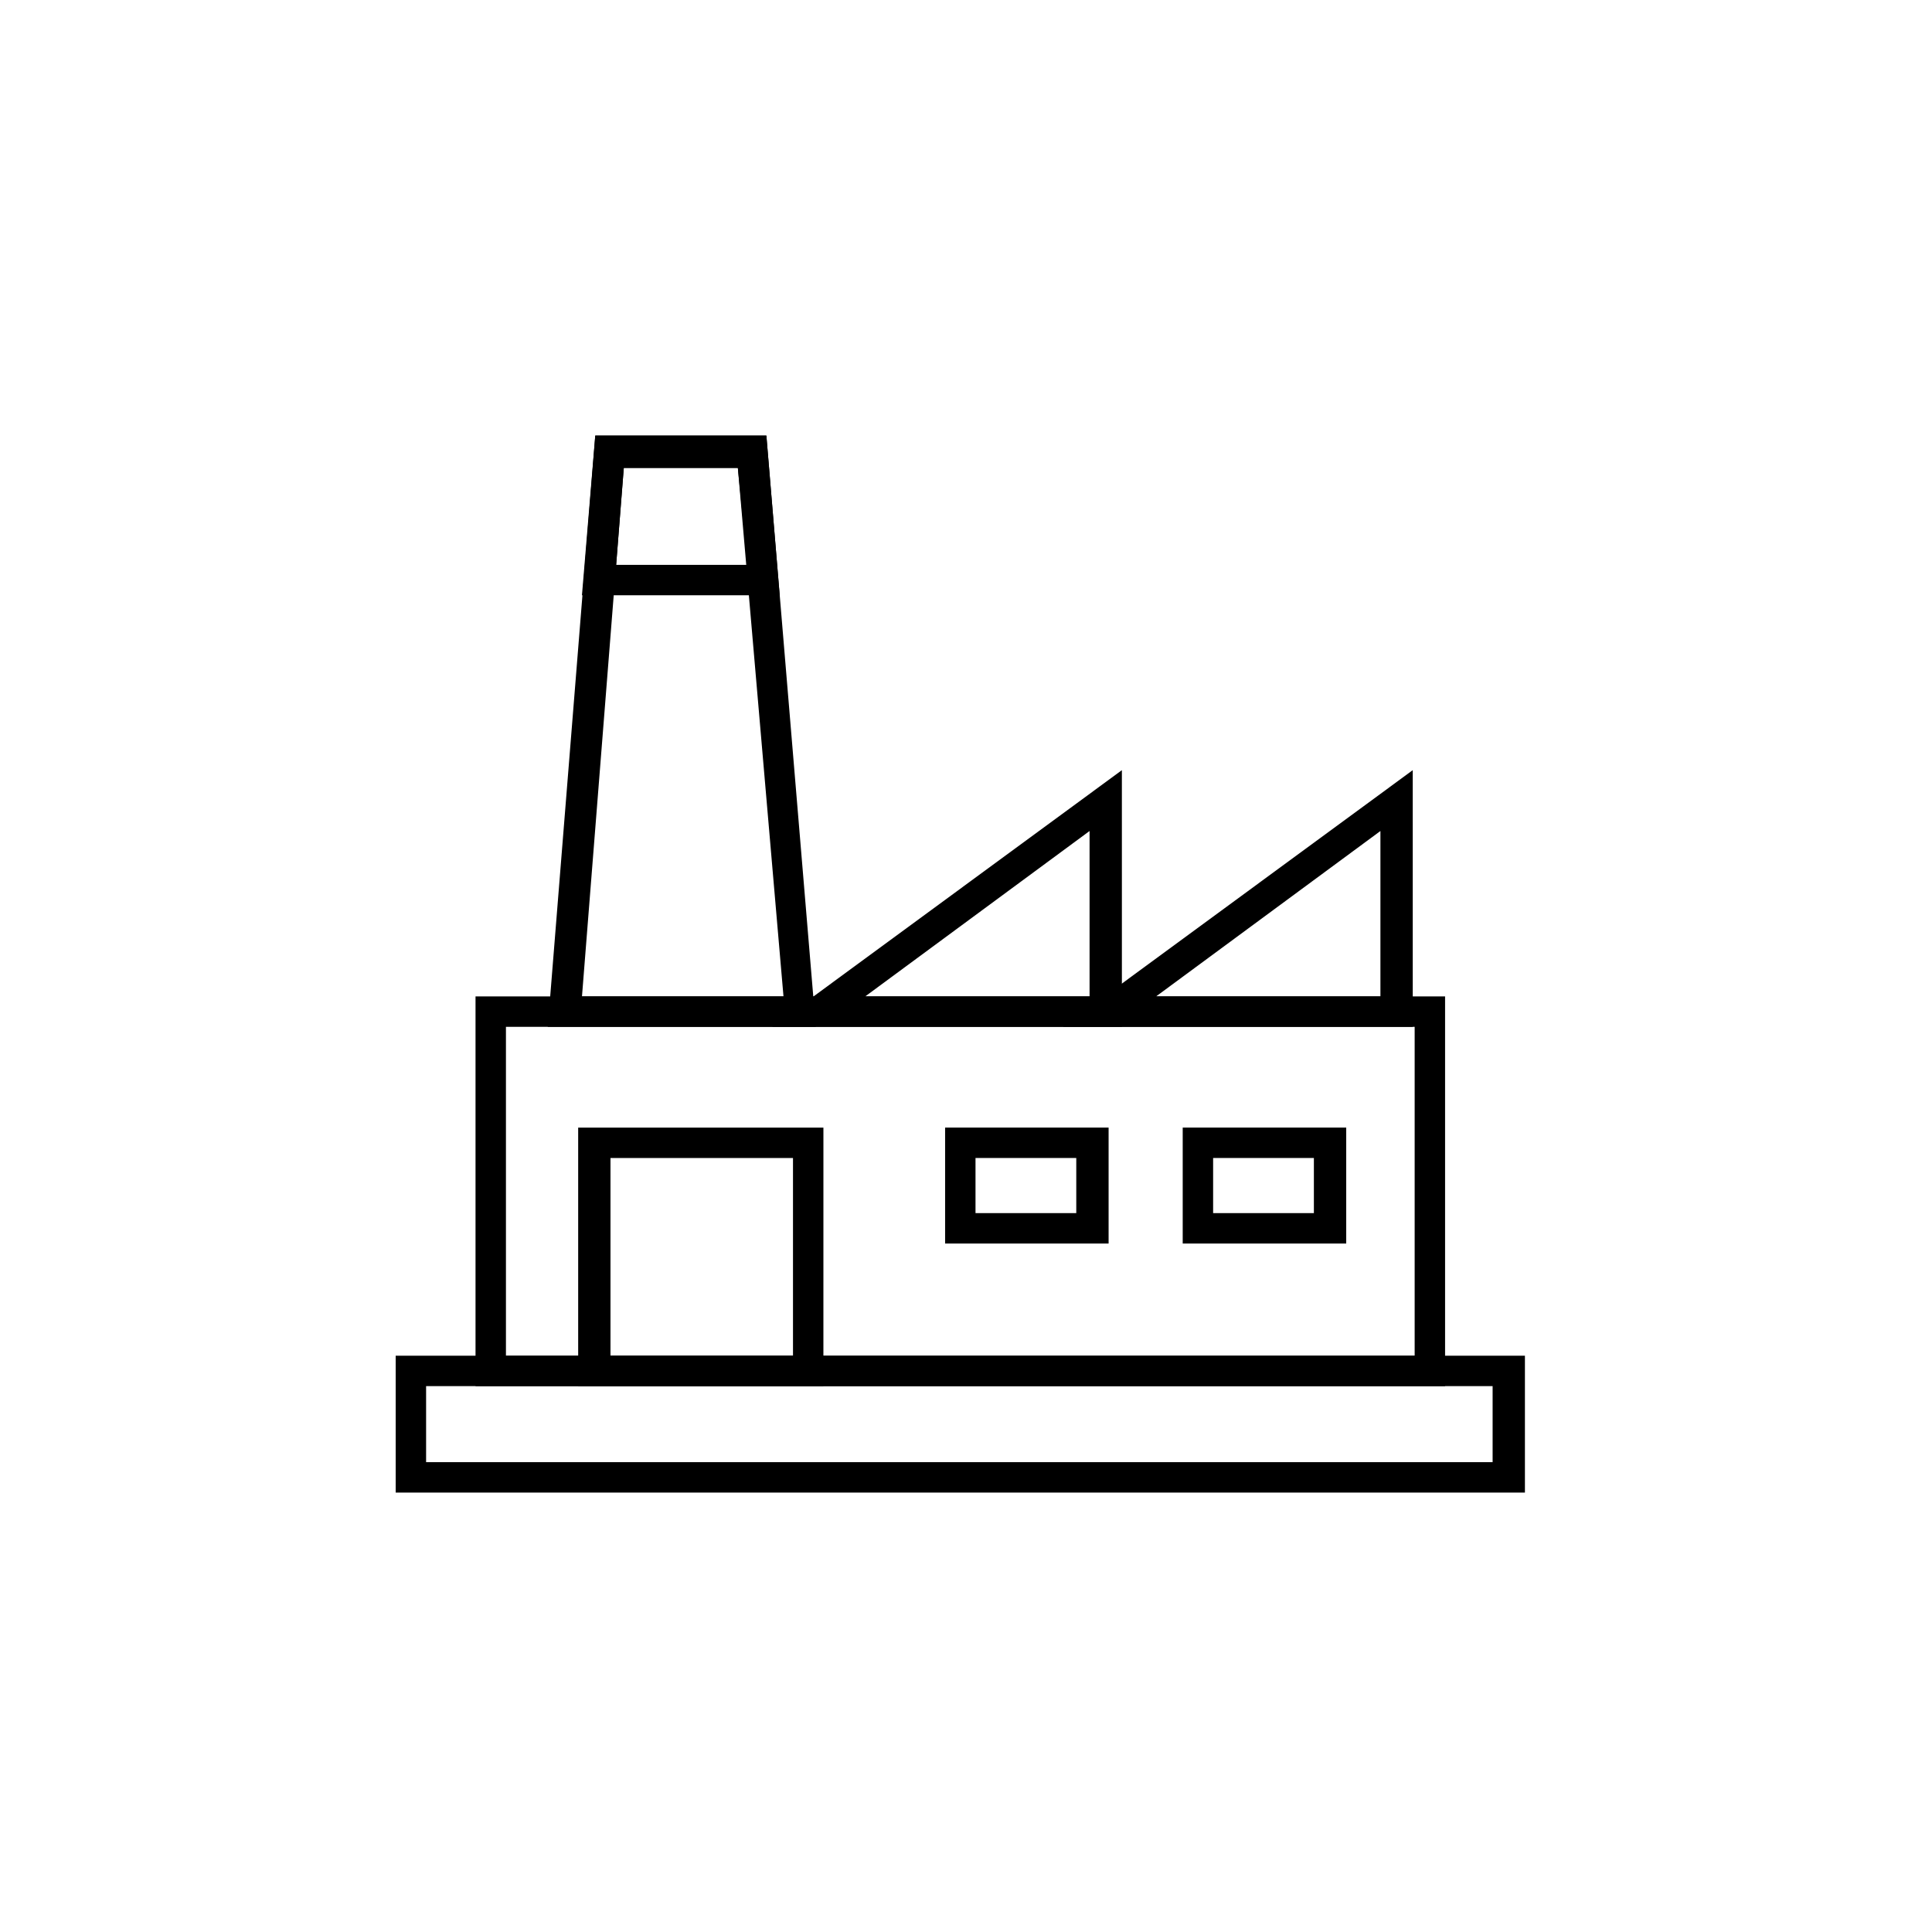
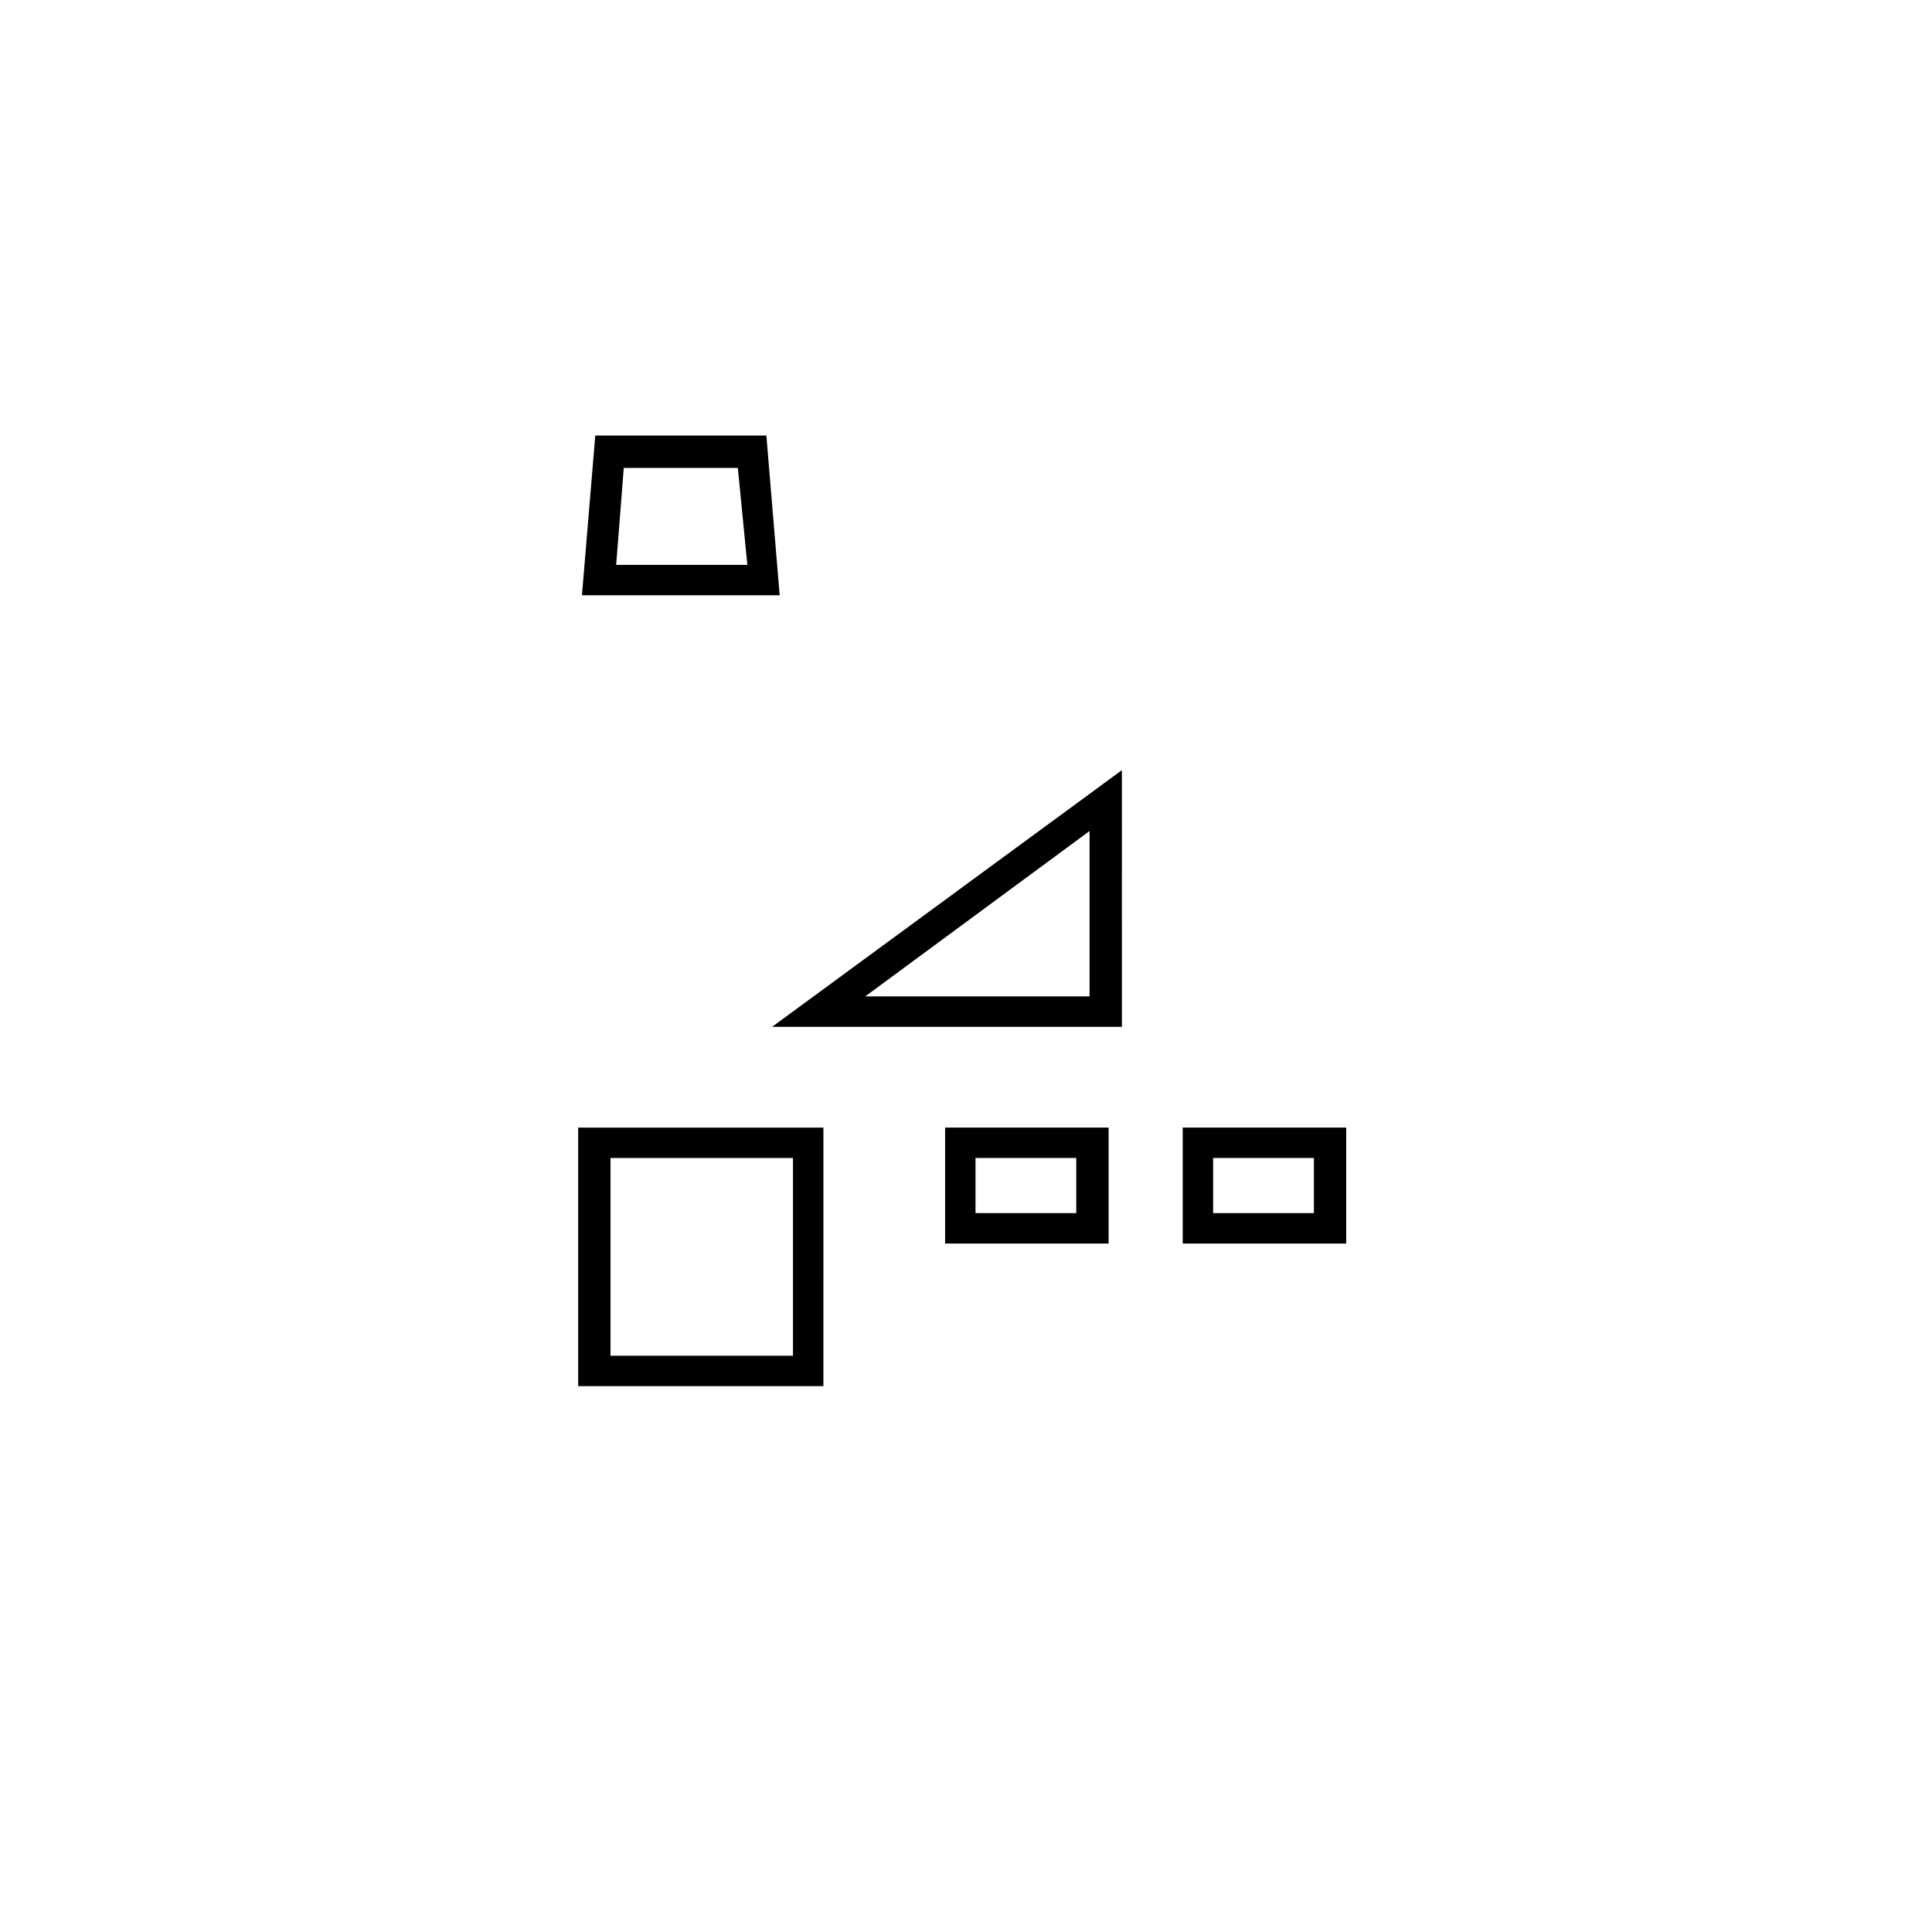
<svg xmlns="http://www.w3.org/2000/svg" fill="#000000" width="800px" height="800px" version="1.1" viewBox="144 144 512 512">
  <g>
-     <path d="m526.96 511.34h-256.94v-103.28h256.94zm-248.88-8.059h240.82v-87.16h-240.82z" />
-     <path d="m548.12 539.55h-299.26v-36.273h299.26zm-291.2-8.062h282.64v-20.152h-282.64z" />
    <path d="m440.81 416.12h-92.199l92.699-68.016 0.004 68.016zm-67.512-8.062h59.449v-43.832z" />
-     <path d="m517.89 416.12h-92.199l92.699-68.016 0.004 68.016zm-67.512-8.062h59.449v-43.832z" />
-     <path d="m360.2 416.12h-71.039l12.594-156.68h45.344zm-61.969-8.062h53.402l-12.09-140.06h-30.23z" />
    <path d="m350.62 301.75h-52.395l3.527-42.32h45.344zm-43.328-8.059h34.762l-2.516-25.695h-30.23z" />
    <path d="m362.21 511.34h-64.988v-68.516h64.992zm-56.426-8.059h48.367v-52.398h-48.367z" />
    <path d="m437.79 473.55h-43.328v-30.73h43.328zm-35.27-8.062h26.703v-14.609h-26.703z" />
    <path d="m500.76 473.55h-43.328v-30.73h43.328zm-35.27-8.062h26.703v-14.609h-26.703z" />
  </g>
</svg>